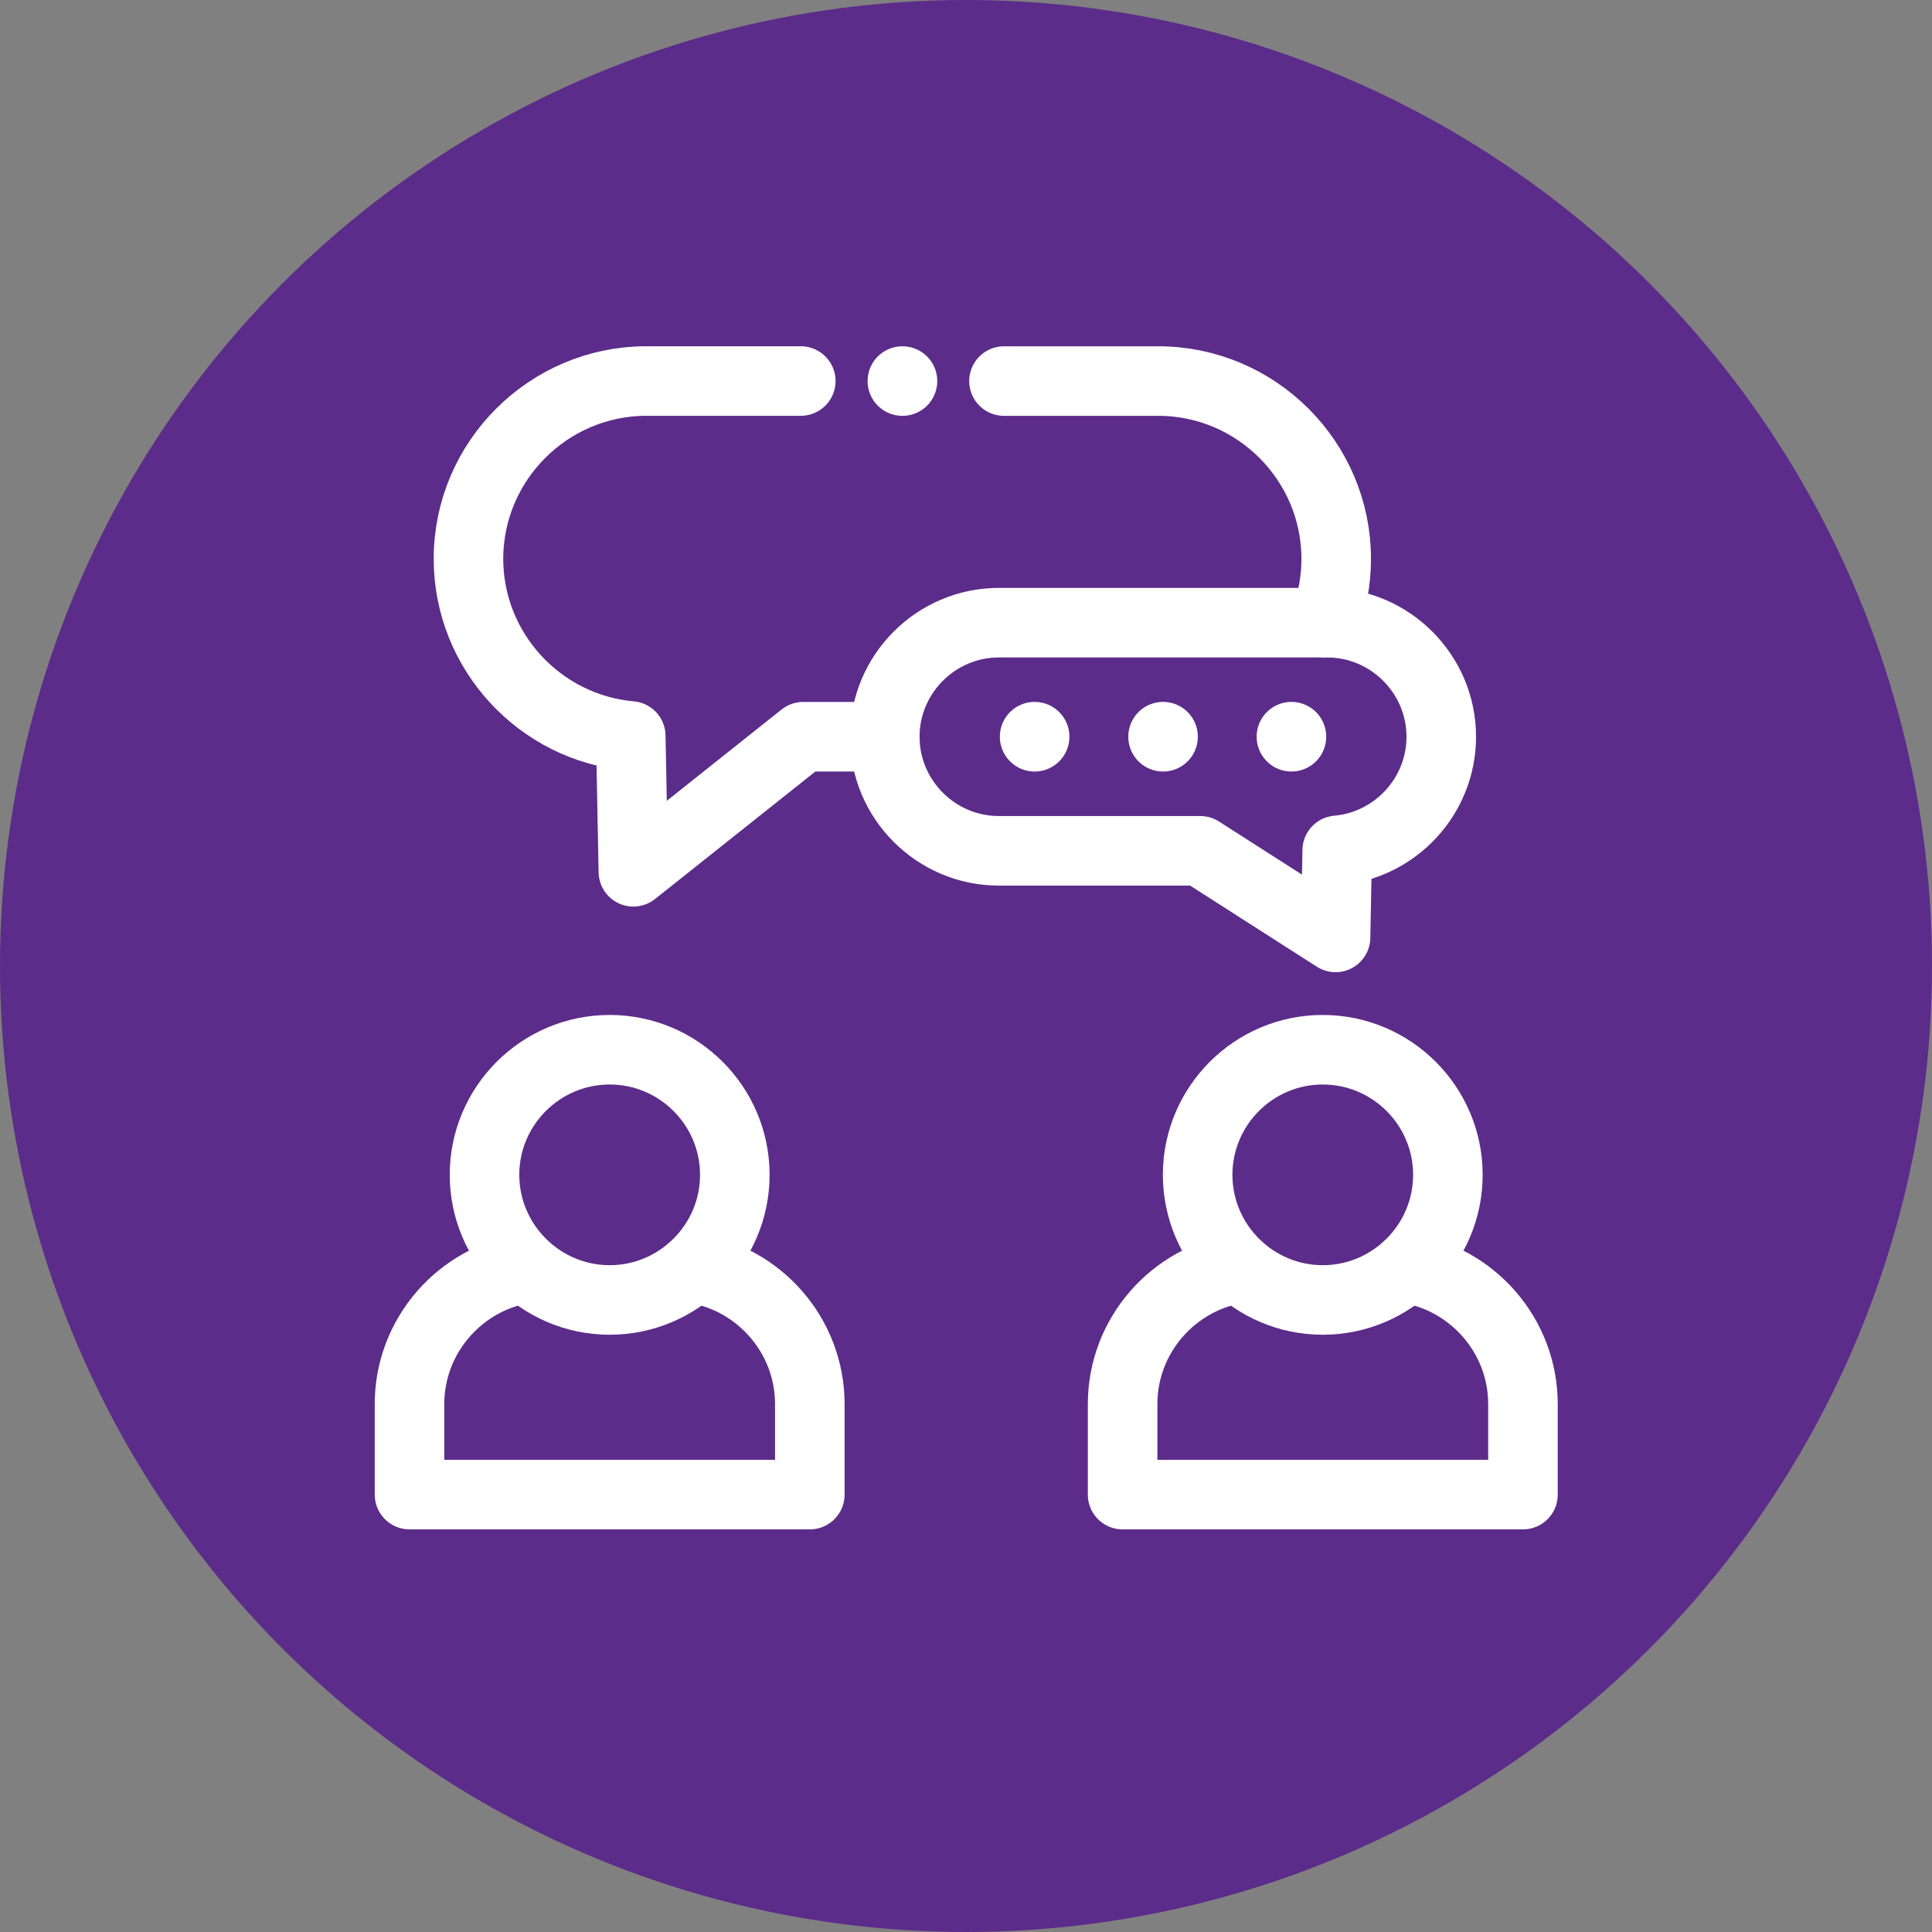
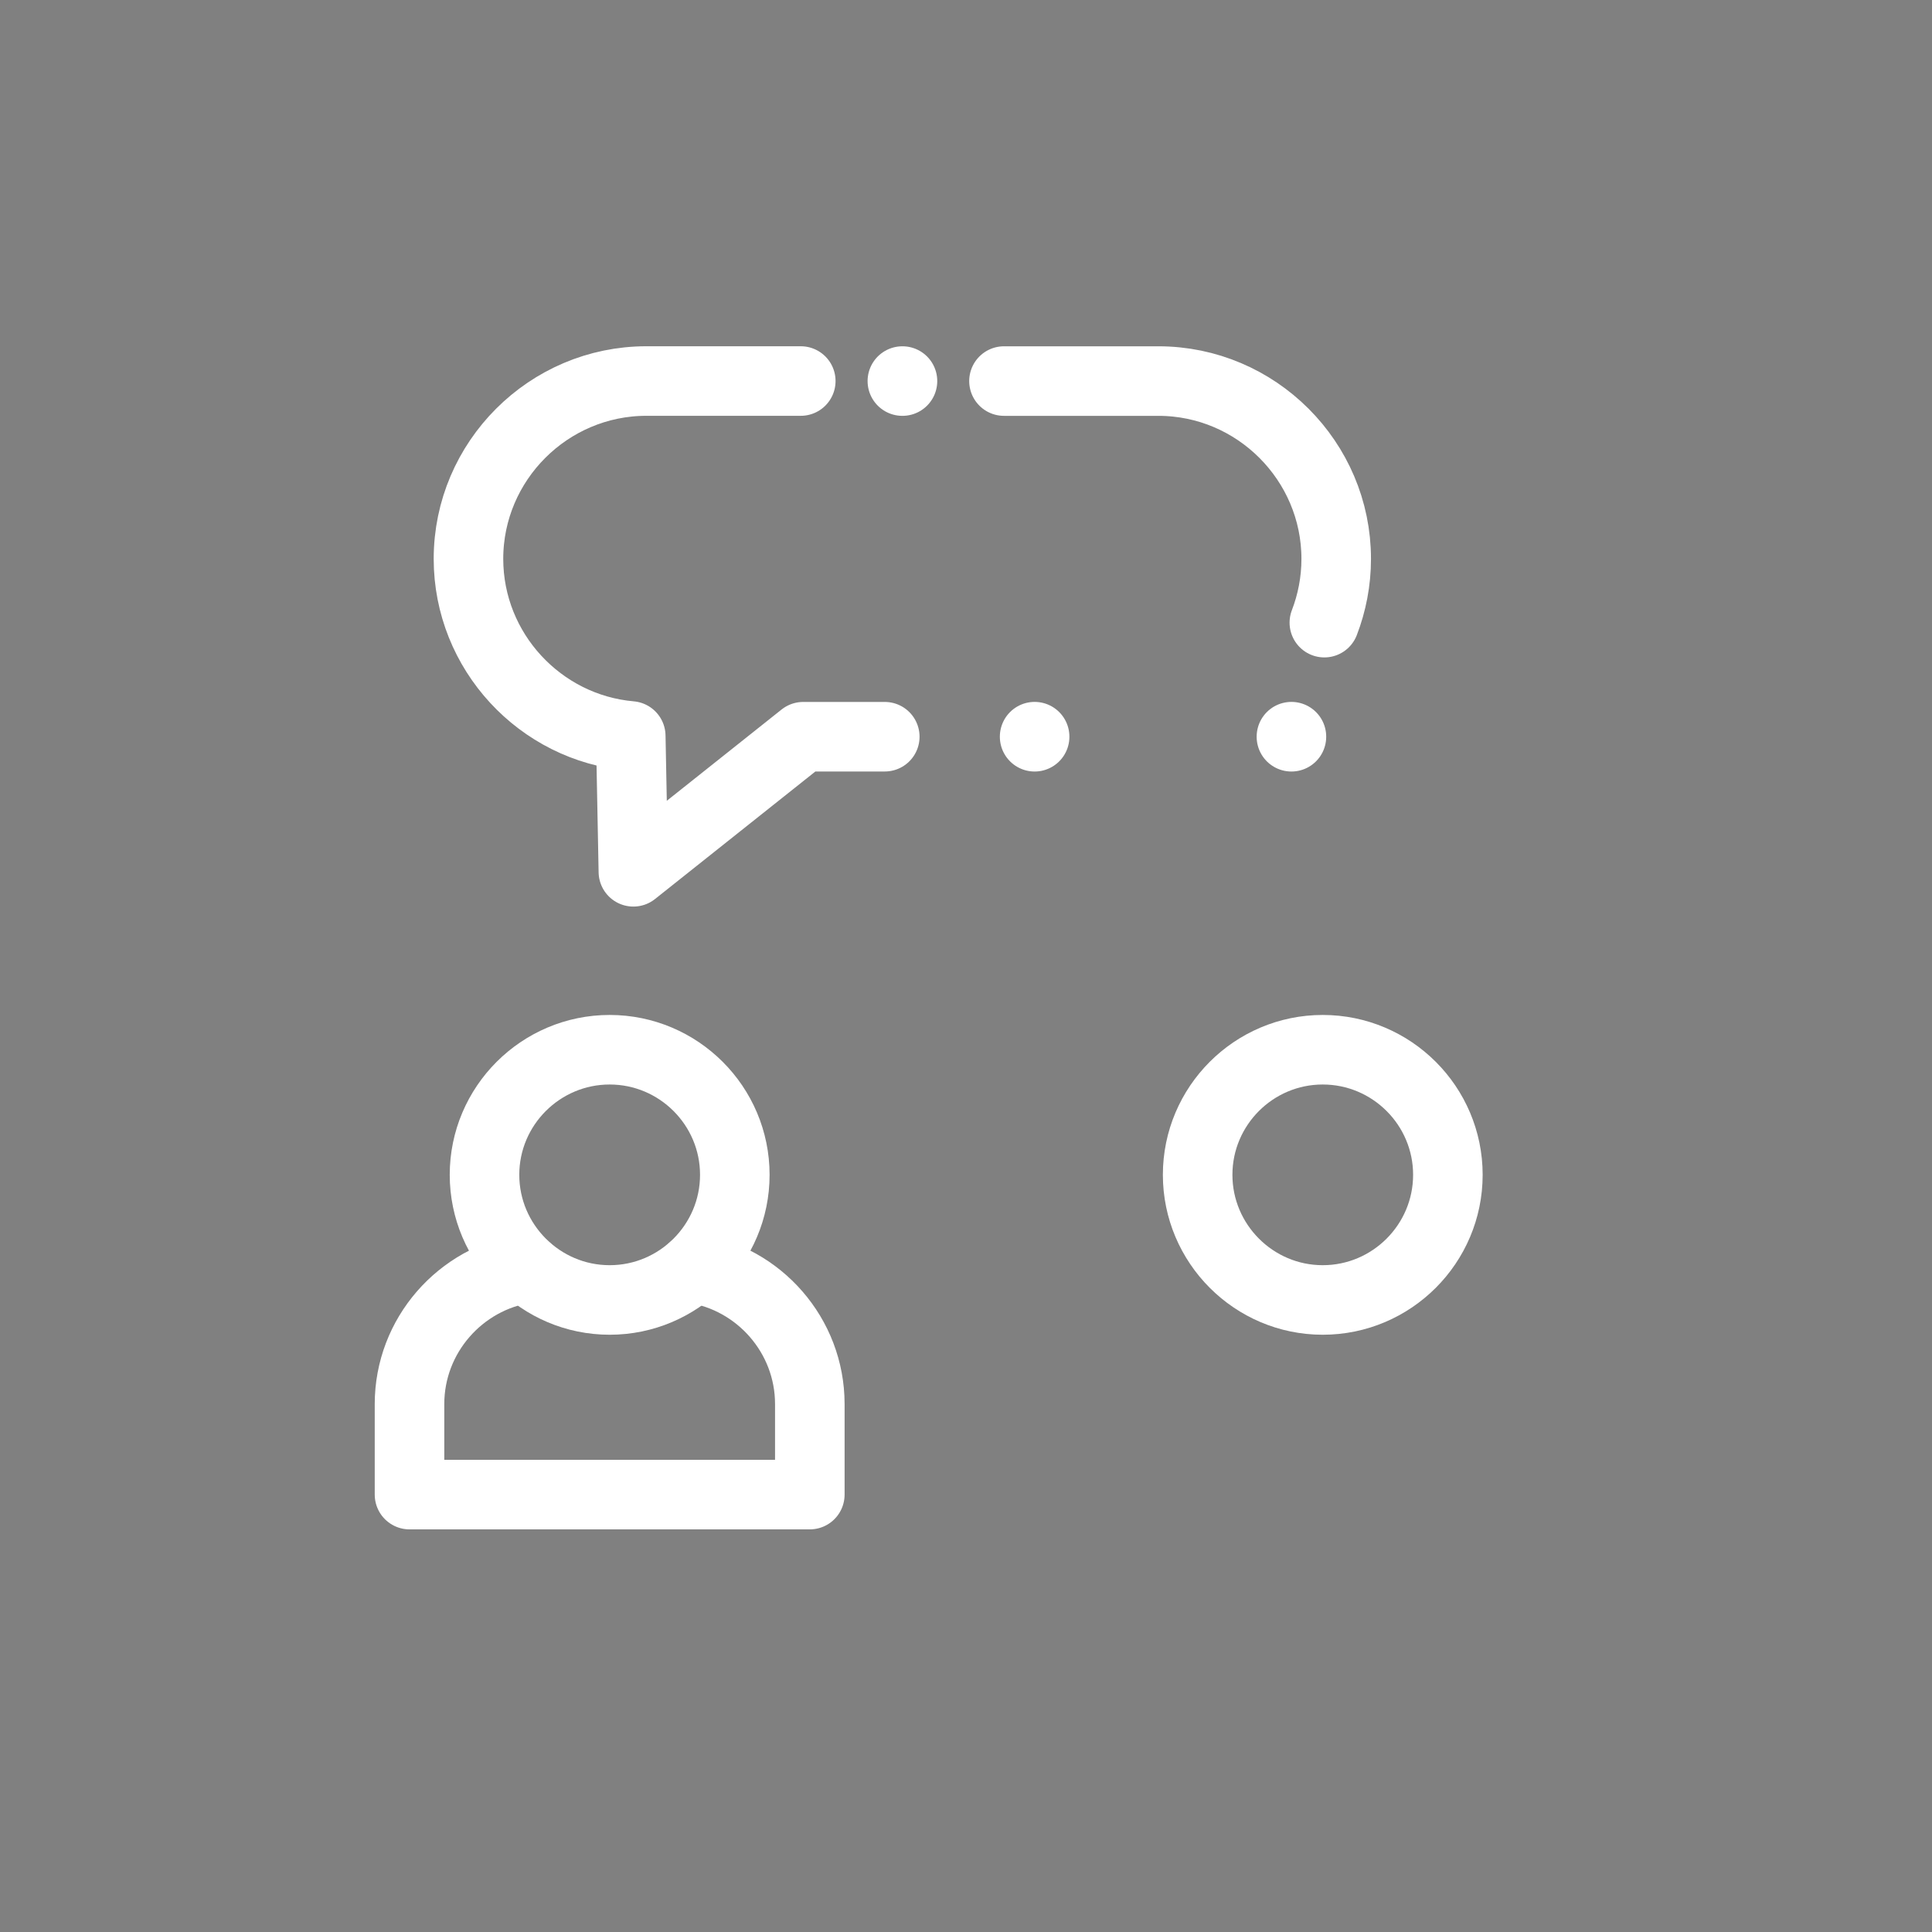
<svg xmlns="http://www.w3.org/2000/svg" id="Layer_1" data-name="Layer 1" viewBox="0 0 500 500">
  <rect x="0" y="0" width="500" height="500" fill="#808080" stroke="none" />
  <defs>
    <style>
      .cls-1, .cls-2 {
        stroke-width: 0px;
      }

      .cls-1, .cls-3 {
        fill: none;
      }

      .cls-2 {
        fill: #5c2c8a;
      }

      .cls-3 {
        stroke: #fff;
        stroke-linecap: round;
        stroke-linejoin: round;
        stroke-width: 18px;
      }
    </style>
  </defs>
-   <circle class="cls-2" cx="250" cy="250" r="250" />
  <rect class="cls-1" x="100.12" y="99.76" width="299.88" height="299.88" />
  <g id="g445">
    <g id="g451">
      <path id="path453" class="cls-3" d="m157.78,336.43c17.85,0,32.39-14.54,32.39-32.39s-14.54-32.37-32.39-32.37-32.39,14.54-32.39,32.37,14.56,32.39,32.39,32.39Z" />
    </g>
    <g id="g455">
      <path id="path457" class="cls-3" d="m136.21,328.22c-17.05,2.59-30.23,17.4-30.23,35.15v23.43h103.6v-23.43c0-17.75-13.16-32.56-30.23-35.15" />
    </g>
    <g id="g459">
      <path id="path461" class="cls-3" d="m342.32,336.43c17.85,0,32.39-14.54,32.39-32.39s-14.54-32.37-32.39-32.37-32.37,14.54-32.37,32.37,14.54,32.39,32.37,32.39Z" />
    </g>
    <g id="g463">
-       <path id="path465" class="cls-3" d="m320.76,328.22c-17.05,2.59-30.23,17.4-30.23,35.15v23.43h103.61v-23.43c0-17.75-13.18-32.56-30.25-35.15" />
-     </g>
+       </g>
    <g id="g467">
-       <path id="path469" class="cls-3" d="m343.49,161.15h-84.99c-16.24,0-29.52,13.28-29.52,29.52s13.28,29.52,29.52,29.52h52.13l35.01,22.41.43-22.53c15.04-1.31,26.93-14.03,26.93-29.4,0-16.24-13.28-29.52-29.52-29.52Z" />
-     </g>
+       </g>
    <g id="g471">
      <path id="path473" class="cls-3" d="m259.83,98.62h39.96c25.32,0,46.02,20.7,46.02,46.02,0,5.81-1.1,11.37-3.07,16.5m-113.76,29.52h-21.1l-43.96,34.96-.68-35.15c-23.44-2.04-42-21.88-42-45.84,0-25.32,20.72-46.02,46.04-46.02h39.96" />
    </g>
    <g id="g475">
      <path id="path477" class="cls-3" d="m267.76,190.65v.02" />
    </g>
    <g id="g479">
-       <path id="path481" class="cls-3" d="m301,190.65v.02" />
-     </g>
+       </g>
    <g id="g483">
      <path id="path485" class="cls-3" d="m334.22,190.65v.02" />
    </g>
    <g id="g487">
      <path id="path489" class="cls-3" d="m233.56,98.62h-.03" />
    </g>
  </g>
</svg>